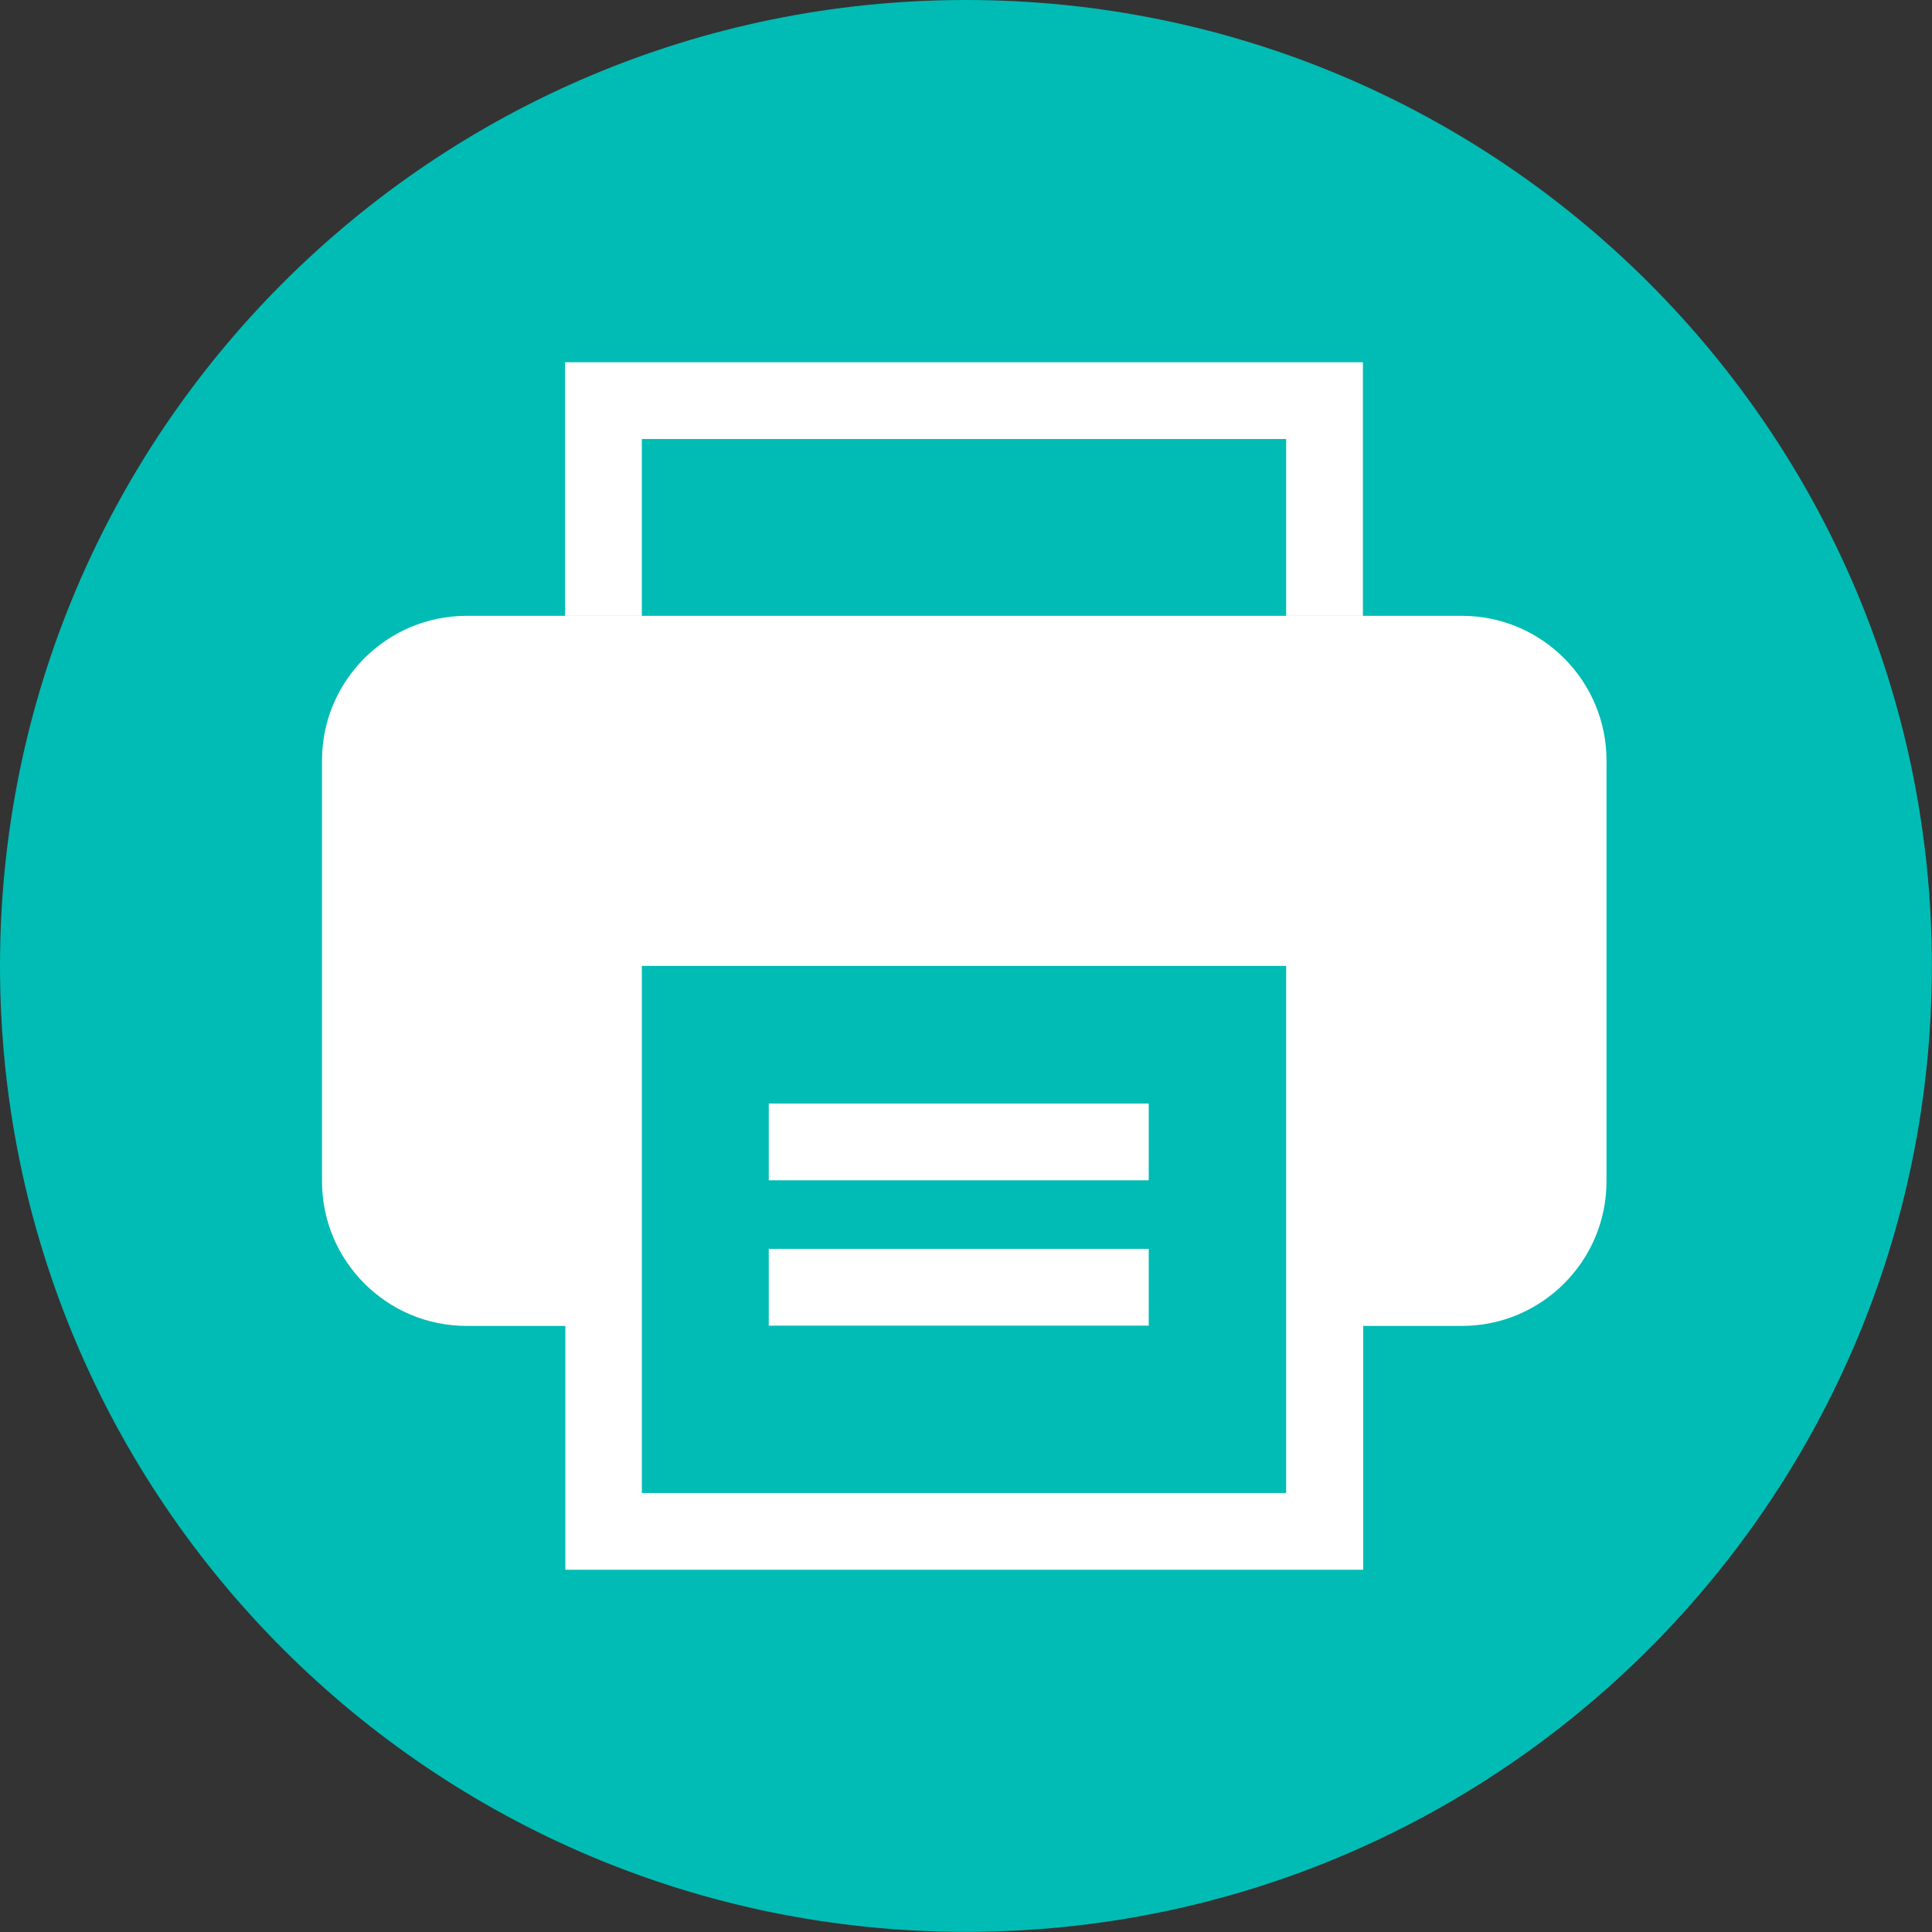
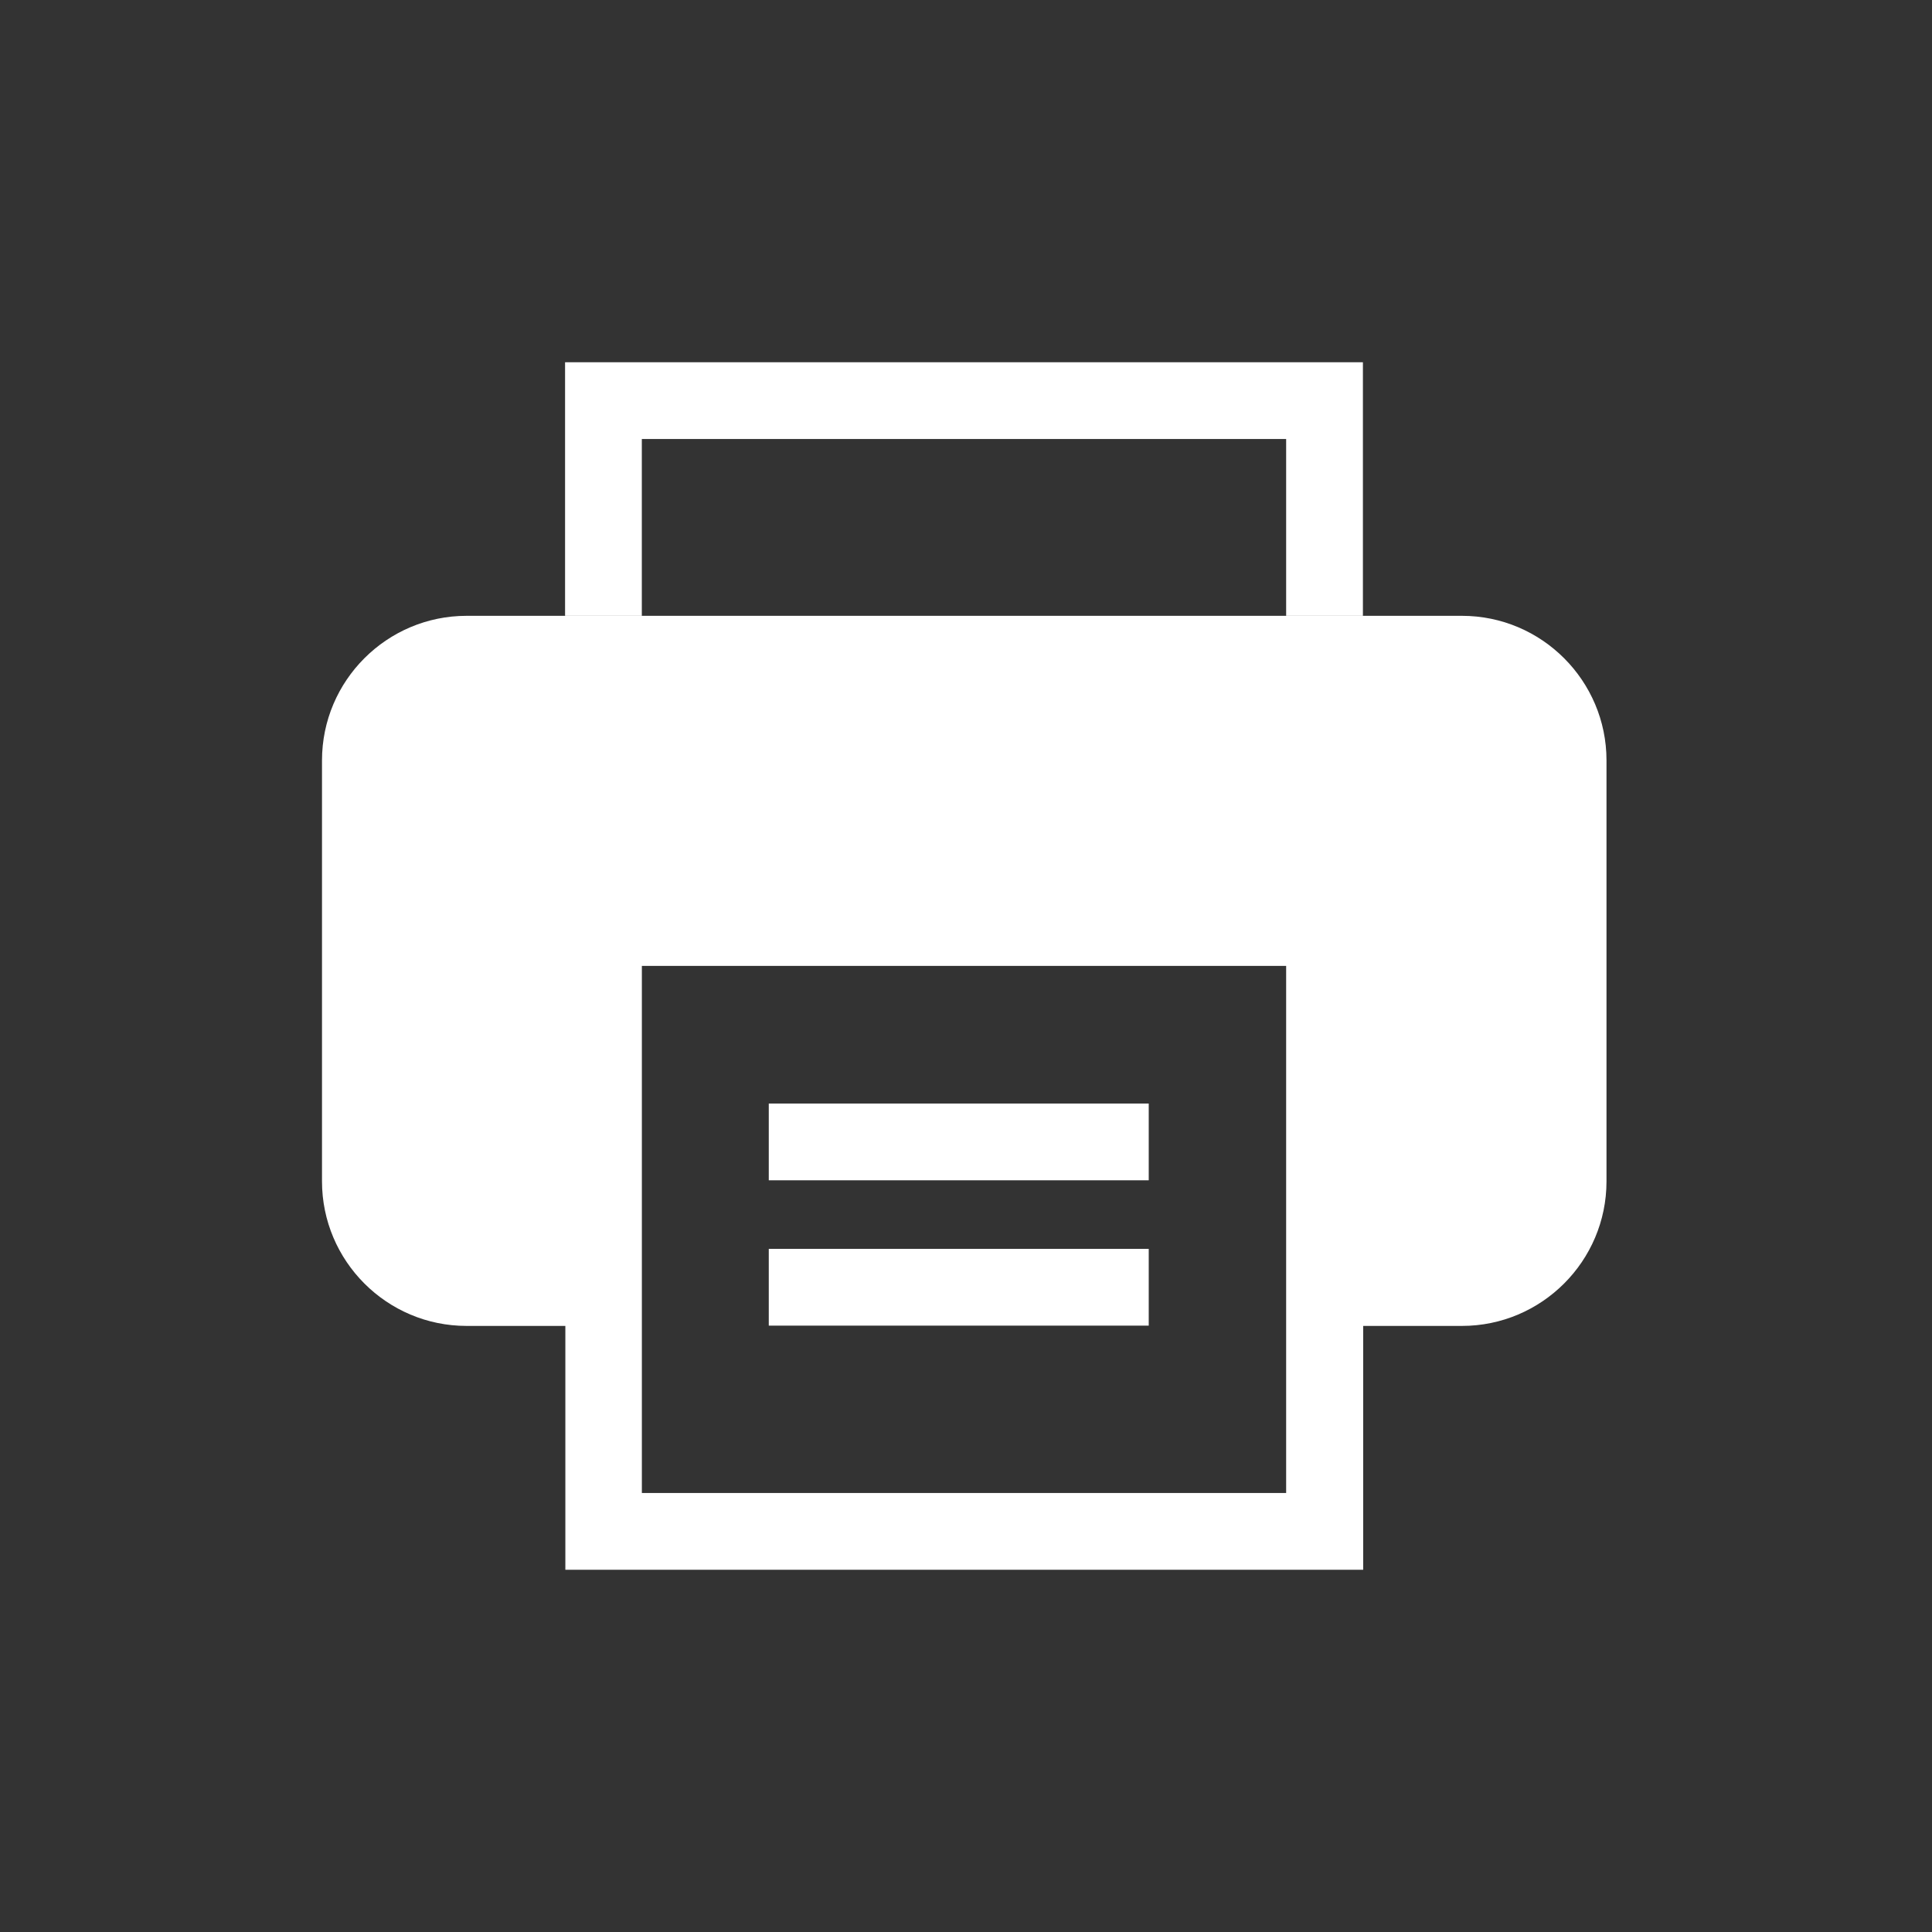
<svg xmlns="http://www.w3.org/2000/svg" width="48" height="48" viewBox="0 0 48 48" fill="none">
  <rect x="0" y="0" width="48" height="48" fill="#333333" stroke="none" />
-   <path d="M23.998 47.997C37.252 47.997 47.997 37.252 47.997 23.998C47.997 10.745 37.252 0 23.998 0C10.745 0 0 10.745 0 23.998C0 37.252 10.745 47.997 23.998 47.997Z" fill="#00BCB4" />
  <path d="M15.946 10.907H31.954V15.3H33.861V9H14.039V15.3H15.946V10.907Z" fill="white" />
  <path d="M36.315 15.3H11.592C9.615 15.3 8 16.909 8 18.892V29.35C8 31.327 9.608 32.942 11.592 32.942H14.046V39H33.868V32.942H36.322C38.299 32.942 39.913 31.333 39.913 29.35V18.892C39.913 16.915 38.305 15.3 36.322 15.3H36.315ZM31.954 31.035V37.093H15.947V23.997H31.954V31.028V31.035Z" fill="white" />
  <path d="M19.1 27.417V29.324H28.54V28.371V27.417H19.1Z" fill="white" />
  <path d="M19.1 31.028V31.981V32.935H28.54V31.981V31.028H19.1Z" fill="white" />
</svg>